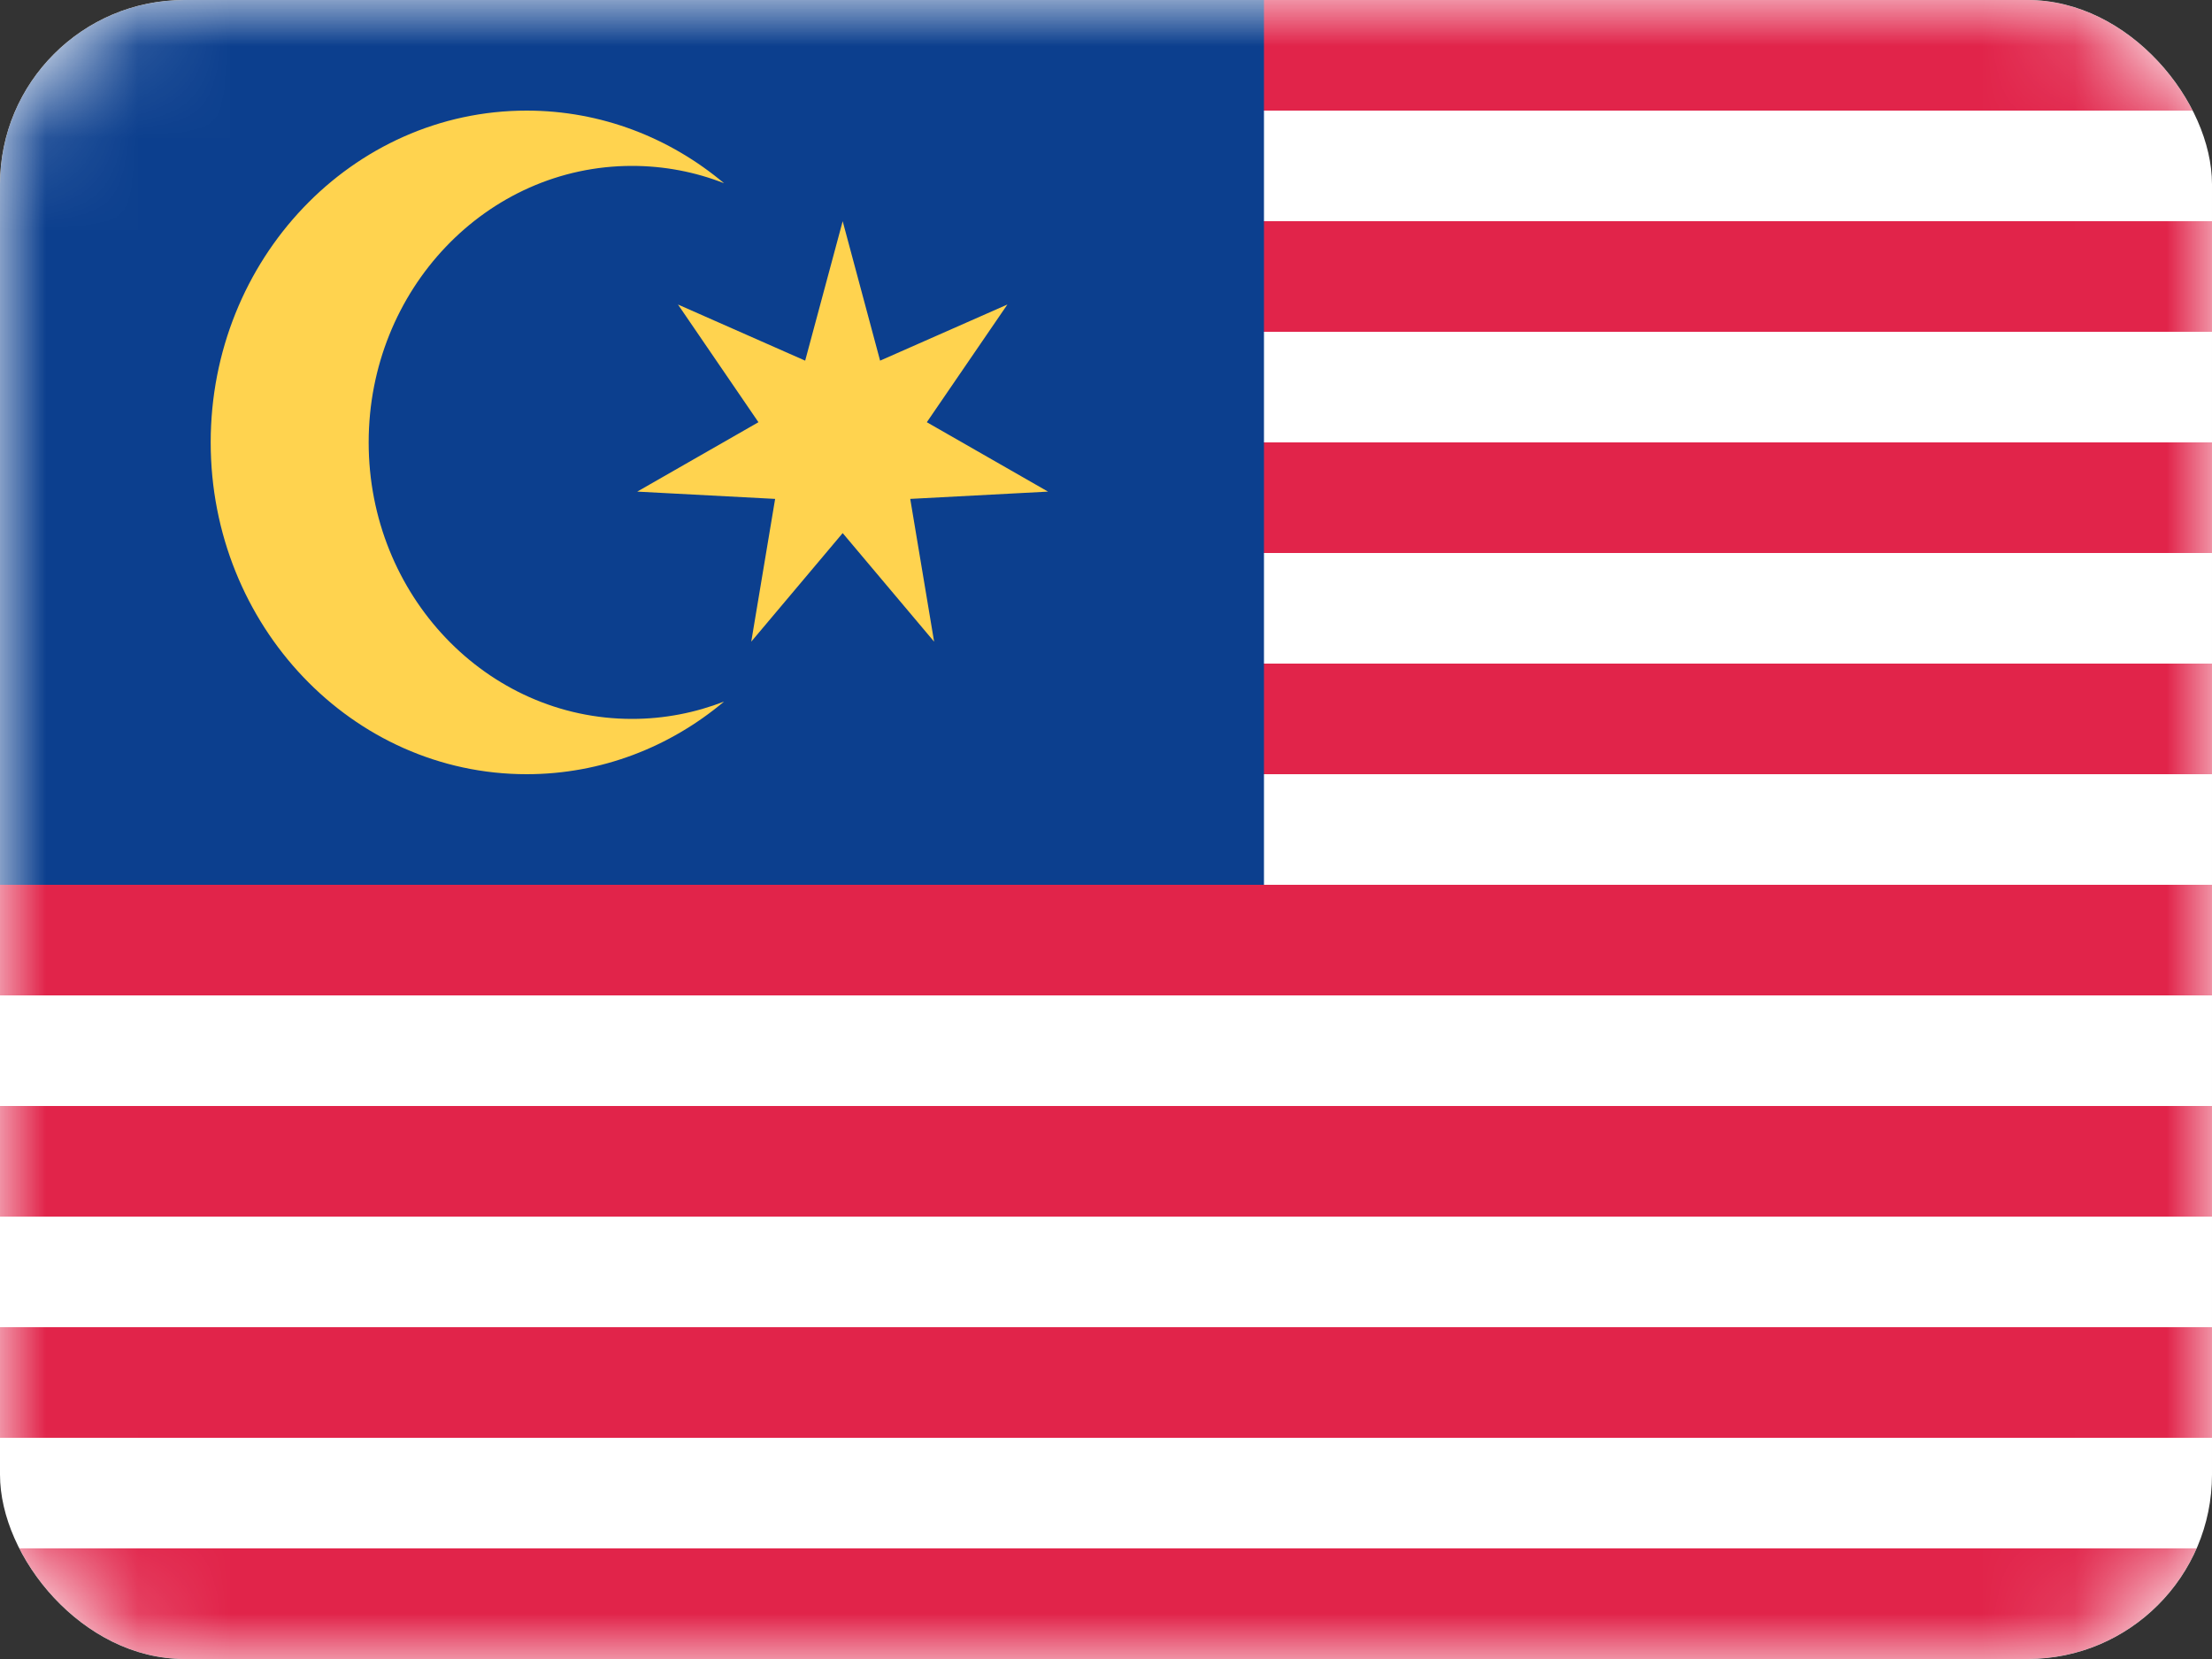
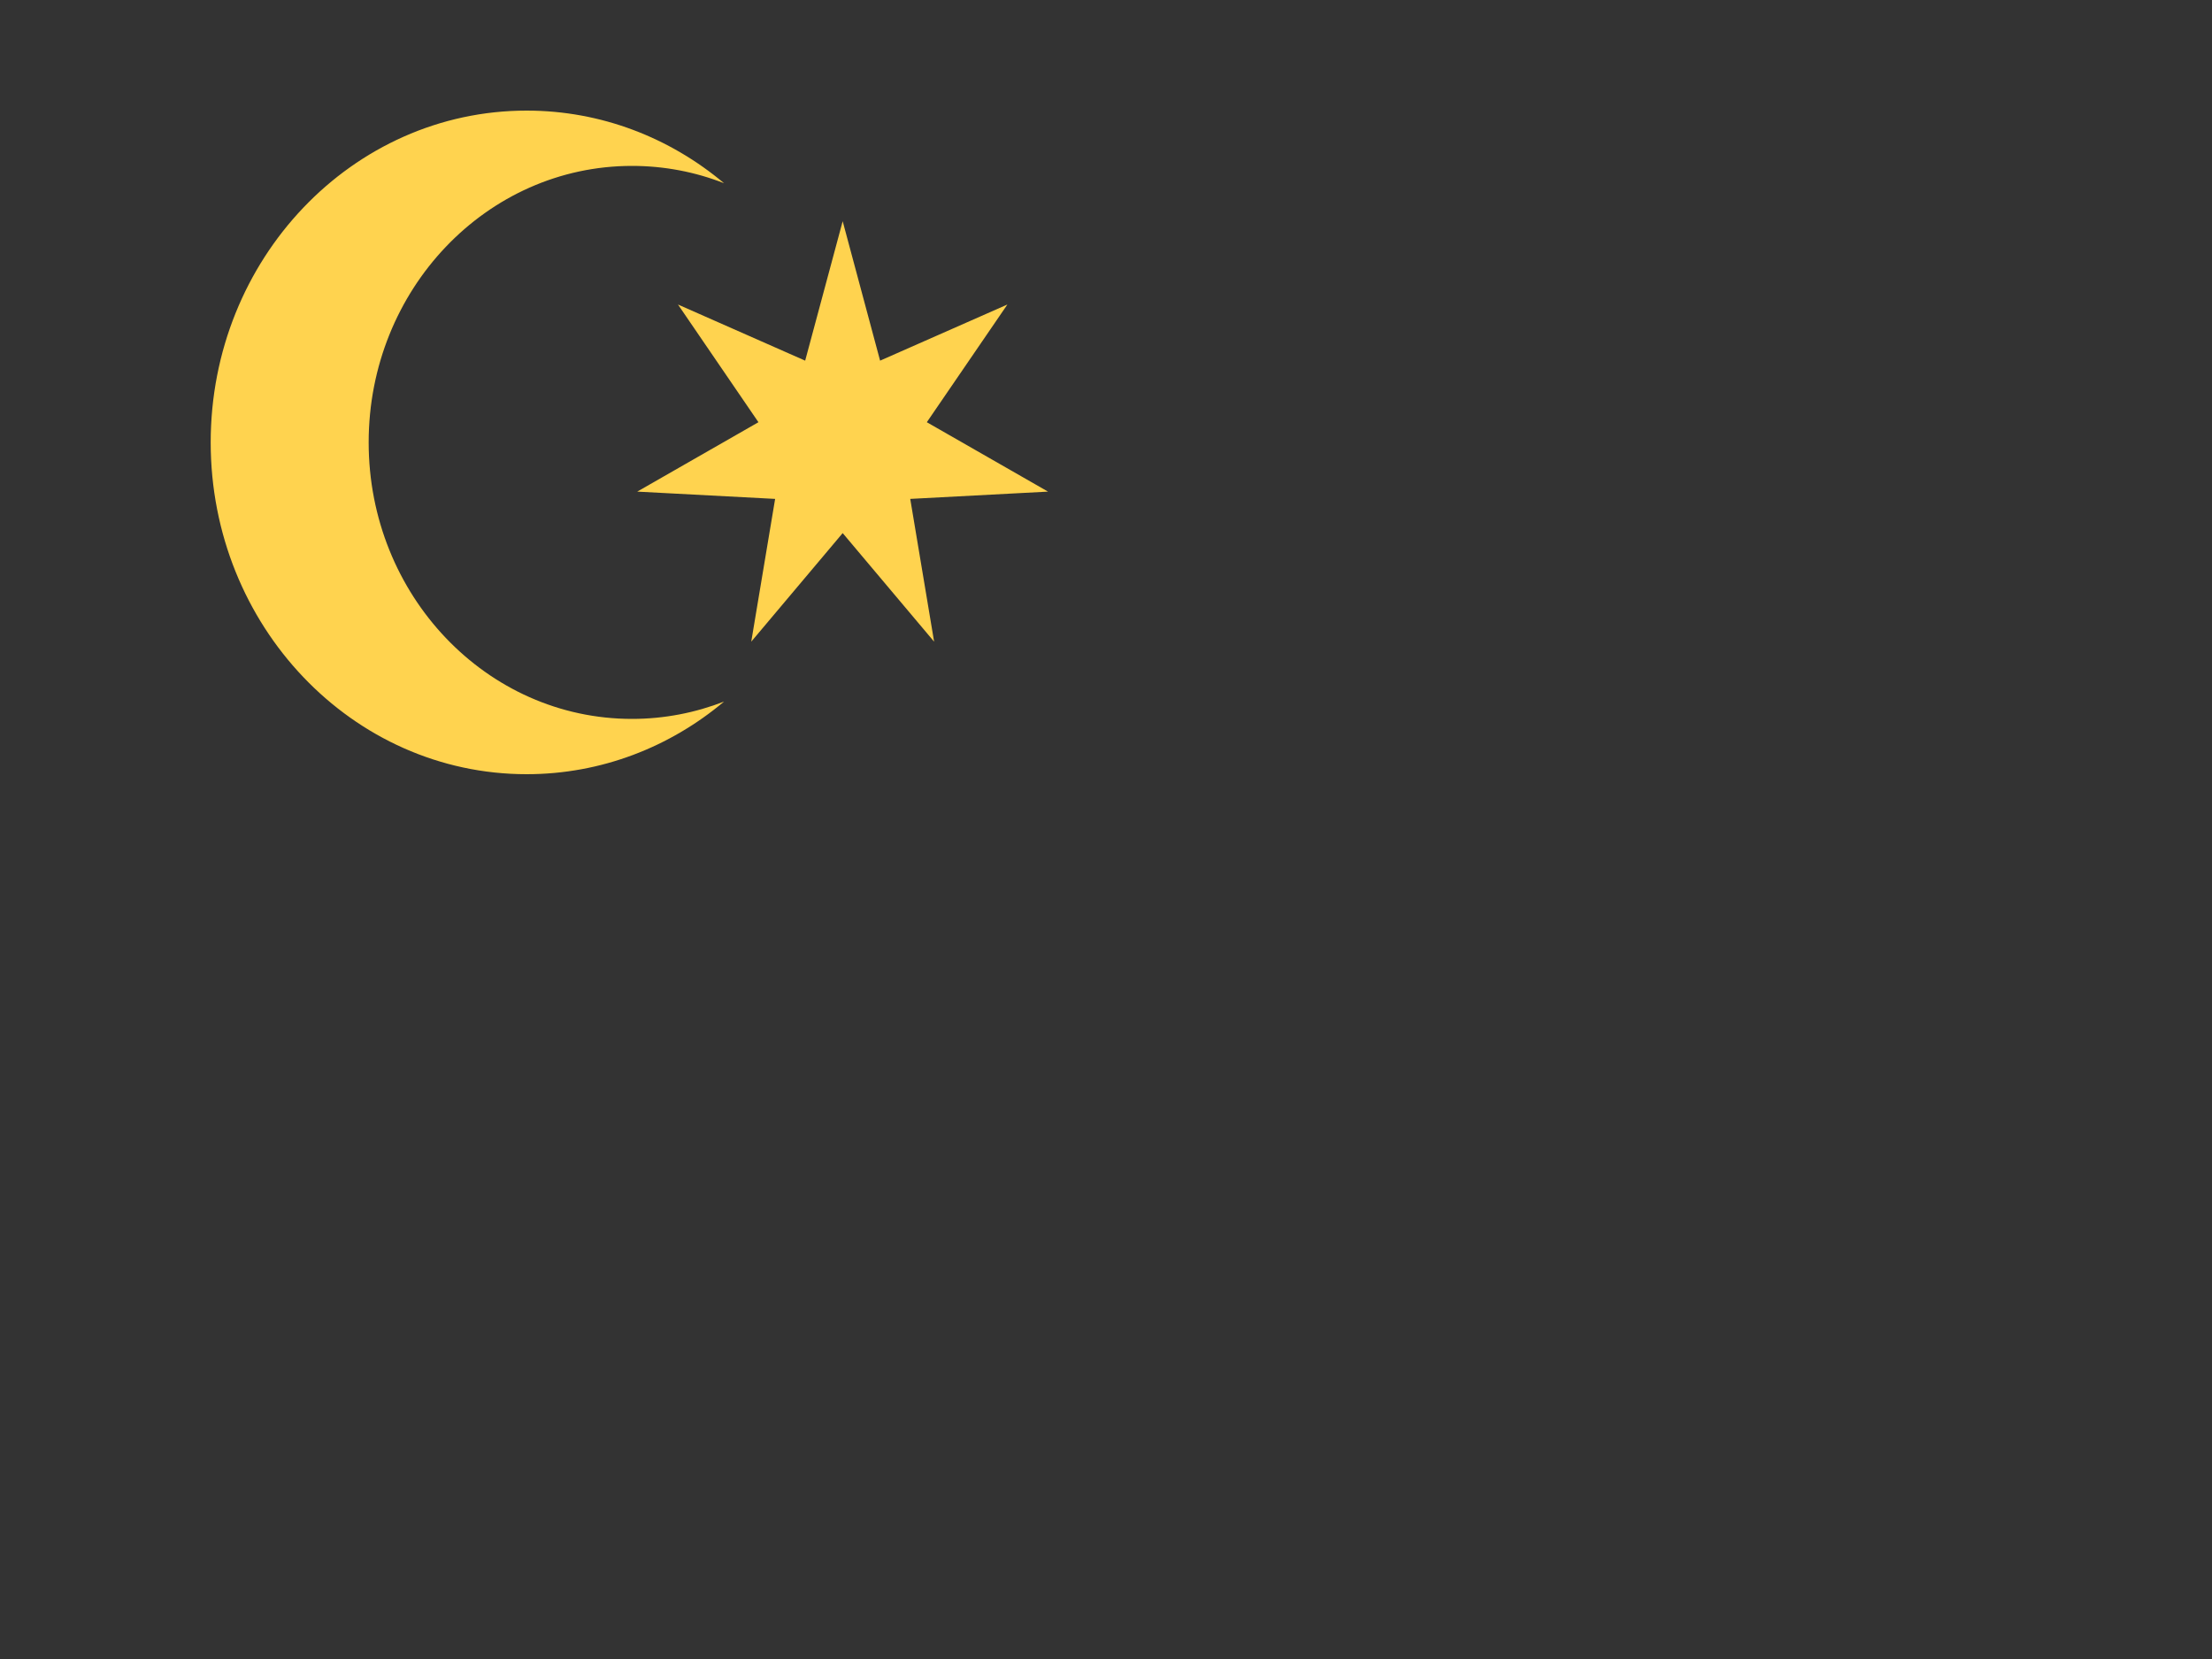
<svg xmlns="http://www.w3.org/2000/svg" width="24" height="18" viewBox="0 0 24 18" fill="none">
  <rect x="0" y="0" width="24" height="18" fill="#333333" stroke="none" />
  <g clip-path="url(#clip0_713_25431)">
-     <rect width="24" height="18" rx="2" fill="white" />
    <mask id="mask0_713_25431" style="mask-type:luminance" maskUnits="userSpaceOnUse" x="0" y="0" width="24" height="18">
      <rect width="24" height="18" rx="2" fill="white" />
    </mask>
    <g mask="url(#mask0_713_25431)">
-       <path fill-rule="evenodd" clip-rule="evenodd" d="M24 0H11.429V1.2H24V0ZM24 2.4H11.429V3.6H24V2.4ZM11.429 4.8H24V6H11.429V4.8ZM24 7.2H11.429V8.4H24V7.2ZM0 9.6H24V10.8H0V9.6ZM24 12H0V13.2H24V12ZM0 14.4H24V15.6H0V14.4ZM24 16.8H0V18H24V16.8Z" fill="#E1244A" />
-       <rect width="13.714" height="9.6" fill="#0C3F8E" />
      <path fill-rule="evenodd" clip-rule="evenodd" d="M6.857 1.8C7.208 1.8 7.545 1.866 7.856 1.988C7.269 1.495 6.524 1.2 5.714 1.2C3.821 1.2 2.286 2.812 2.286 4.8C2.286 6.788 3.821 8.4 5.714 8.4C6.524 8.4 7.269 8.105 7.856 7.612C7.545 7.733 7.208 7.8 6.857 7.8C5.279 7.8 4 6.457 4 4.8C4 3.143 5.279 1.8 6.857 1.8ZM8.151 6.962L9.143 5.784L10.135 6.962L9.876 5.413L11.371 5.334L10.056 4.581L10.93 3.304L9.549 3.913L9.143 2.4L8.736 3.913L7.356 3.304L8.229 4.581L6.914 5.334L8.41 5.413L8.151 6.962Z" fill="#FFD34F" />
    </g>
  </g>
  <defs>
    <clipPath id="clip0_713_25431">
      <rect width="24" height="18" rx="2" fill="white" />
    </clipPath>
  </defs>
</svg>